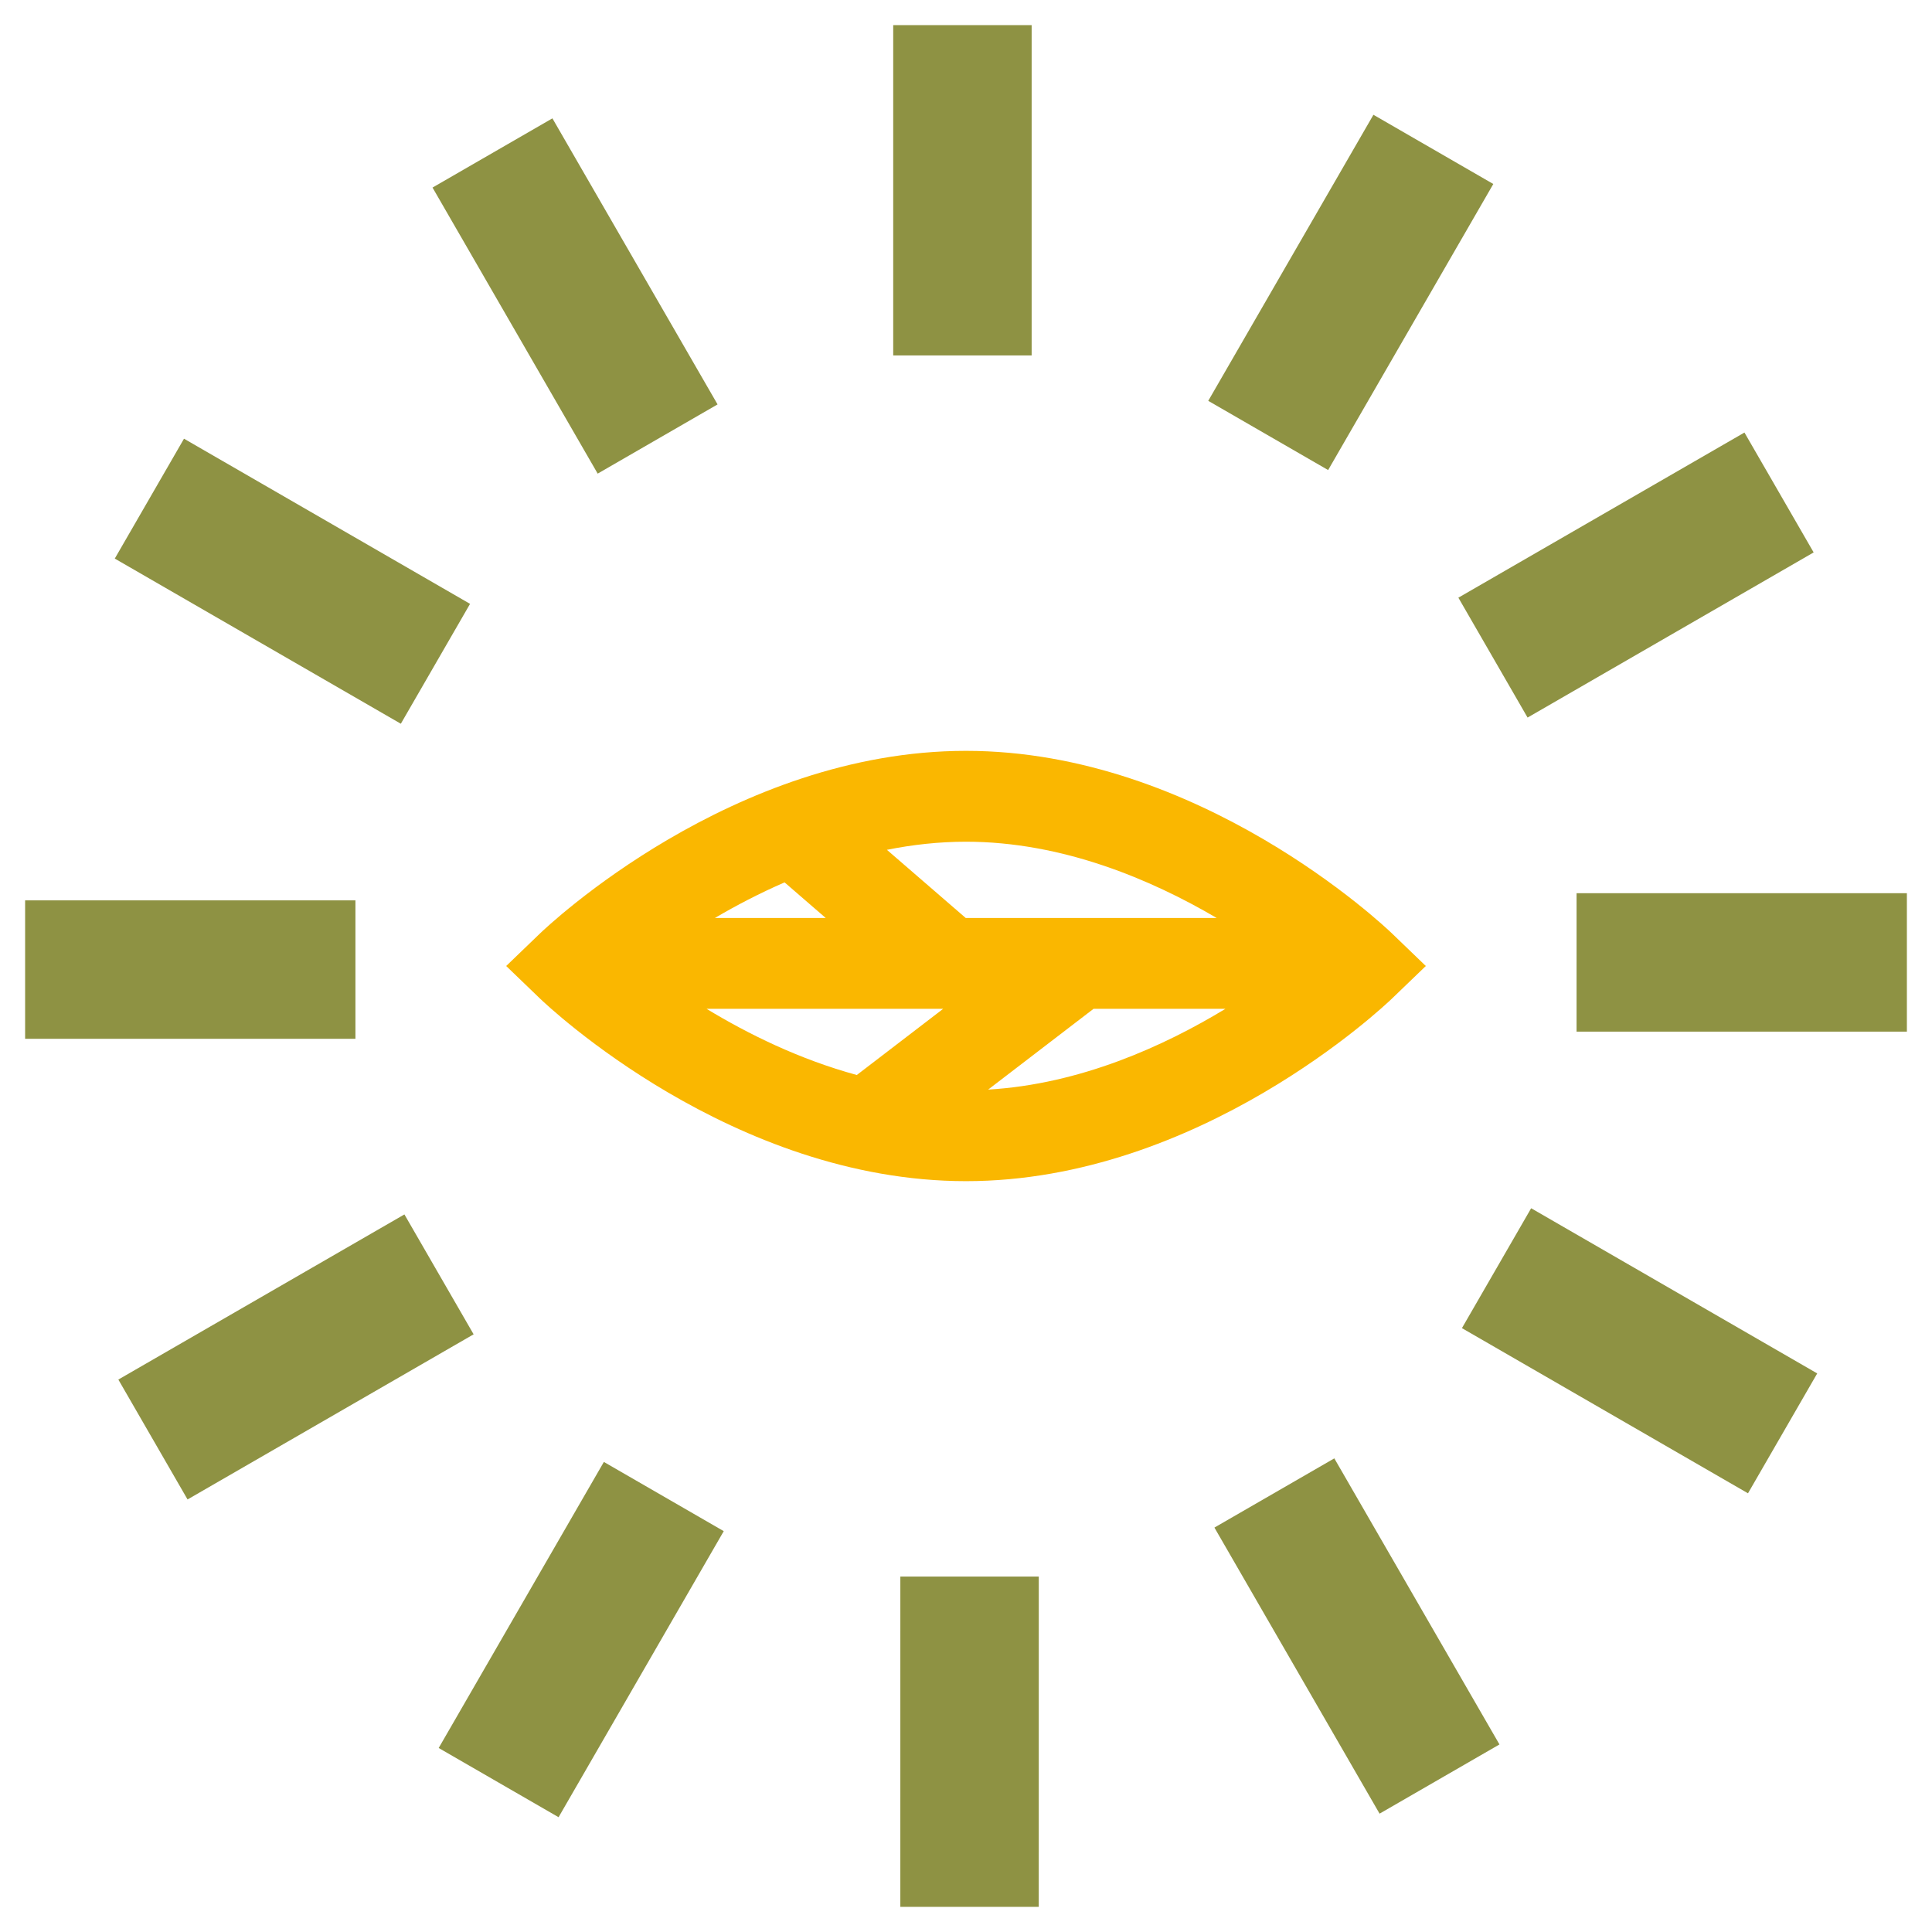
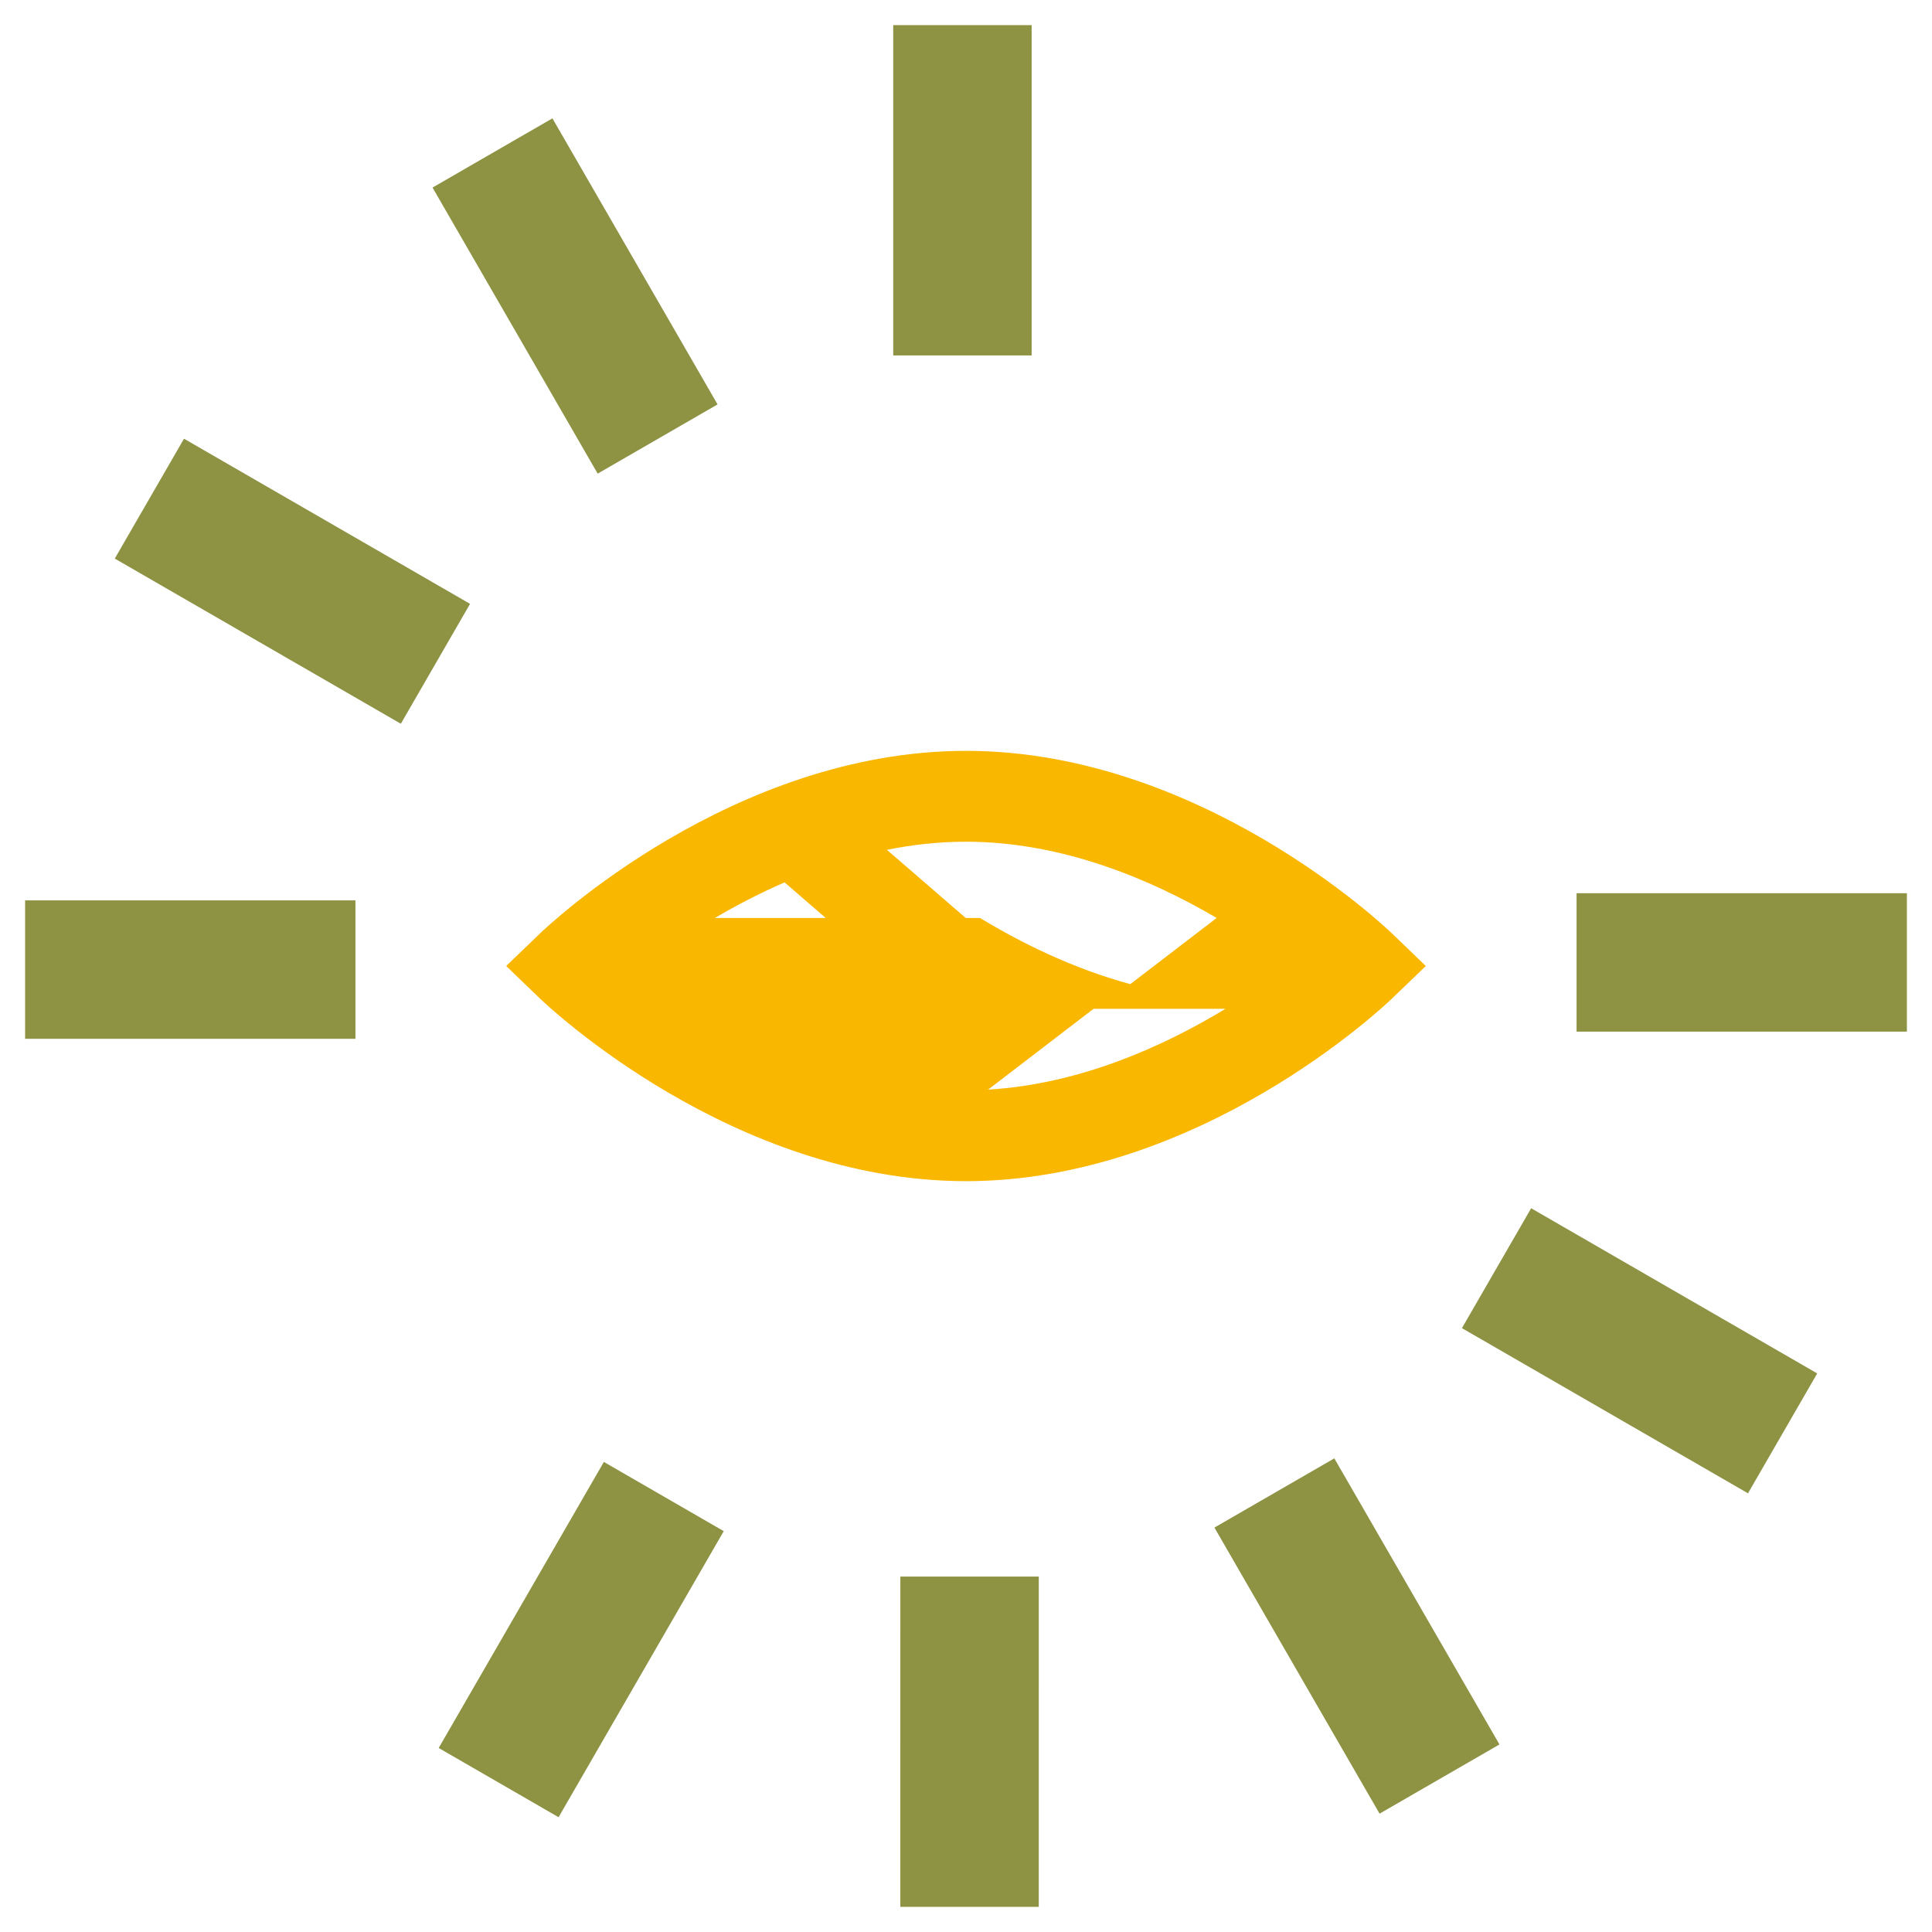
<svg xmlns="http://www.w3.org/2000/svg" id="Calque_1" x="0px" y="0px" width="500px" height="500px" viewBox="374.207 -248.833 500 500" xml:space="preserve">
-   <path fill="#FAB700" d="M734.485-7.23c-2.004-1.928-49.808-47.284-110.278-47.284c-60.472,0-108.271,45.356-110.277,47.284 l-8.723,8.398l8.718,8.394c2.008,1.93,49.811,47.288,110.282,47.288c60.471,0,108.274-45.358,110.278-47.288l8.723-8.394 L734.485-7.23z M689.076-11.266h-64.947l-20.393-17.637c6.604-1.322,13.455-2.096,20.471-2.096 C649.143-30.999,672.129-21.221,689.076-11.266z M618.301,12.248l-22.352,17.129c-14.854-4.045-28.194-10.64-38.885-17.129H618.301z  M559.237-11.266c5.426-3.193,11.473-6.365,18.017-9.206l10.643,9.206H559.237z M657.215,12.248h34.133 c-15.869,9.637-37.578,19.502-61.408,20.907L657.215,12.248z" />
+   <path fill="#FAB700" d="M734.485-7.23c-2.004-1.928-49.808-47.284-110.278-47.284c-60.472,0-108.271,45.356-110.277,47.284 l-8.723,8.398l8.718,8.394c2.008,1.93,49.811,47.288,110.282,47.288c60.471,0,108.274-45.358,110.278-47.288l8.723-8.394 L734.485-7.23z M689.076-11.266h-64.947l-20.393-17.637c6.604-1.322,13.455-2.096,20.471-2.096 C649.143-30.999,672.129-21.221,689.076-11.266z l-22.352,17.129c-14.854-4.045-28.194-10.64-38.885-17.129H618.301z  M559.237-11.266c5.426-3.193,11.473-6.365,18.017-9.206l10.643,9.206H559.237z M657.215,12.248h34.133 c-15.869,9.637-37.578,19.502-61.408,20.907L657.215,12.248z" />
  <g>
    <line fill="none" stroke="#8E9243" stroke-width="35.826" stroke-miterlimit="10" x1="623.283" y1="-242.331" x2="623.283" y2="-156.847" />
    <line fill="none" stroke="#8E9243" stroke-width="35.826" stroke-miterlimit="10" x1="501.658" y1="-209.248" x2="544.399" y2="-135.216" />
    <line fill="none" stroke="#8E9243" stroke-width="35.826" stroke-miterlimit="10" x1="412.869" y1="-119.785" x2="486.9" y2="-77.041" />
    <line fill="none" stroke="#8E9243" stroke-width="35.826" stroke-miterlimit="10" x1="380.707" y1="2.087" x2="466.193" y2="2.089" />
-     <line fill="none" stroke="#8E9243" stroke-width="35.826" stroke-miterlimit="10" x1="413.79" y1="123.711" x2="487.824" y2="80.973" />
    <line fill="none" stroke="#8E9243" stroke-width="35.826" stroke-miterlimit="10" x1="503.253" y1="212.502" x2="546" y2="138.471" />
    <line fill="none" stroke="#8E9243" stroke-width="35.826" stroke-miterlimit="10" x1="625.125" y1="244.666" x2="625.13" y2="159.18" />
    <line fill="none" stroke="#8E9243" stroke-width="35.826" stroke-miterlimit="10" x1="746.752" y1="211.584" x2="704.013" y2="137.547" />
    <line fill="none" stroke="#8E9243" stroke-width="35.826" stroke-miterlimit="10" x1="835.543" y1="122.121" x2="761.512" y2="79.373" />
    <line fill="none" stroke="#8E9243" stroke-width="35.826" stroke-miterlimit="10" x1="867.708" y1="0.247" x2="782.22" y2="0.243" />
-     <line fill="none" stroke="#8E9243" stroke-width="35.826" stroke-miterlimit="10" x1="834.624" y1="-121.38" x2="760.588" y2="-78.64" />
-     <line fill="none" stroke="#8E9243" stroke-width="35.826" stroke-miterlimit="10" x1="745.161" y1="-210.171" x2="702.413" y2="-136.14" />
  </g>
</svg>